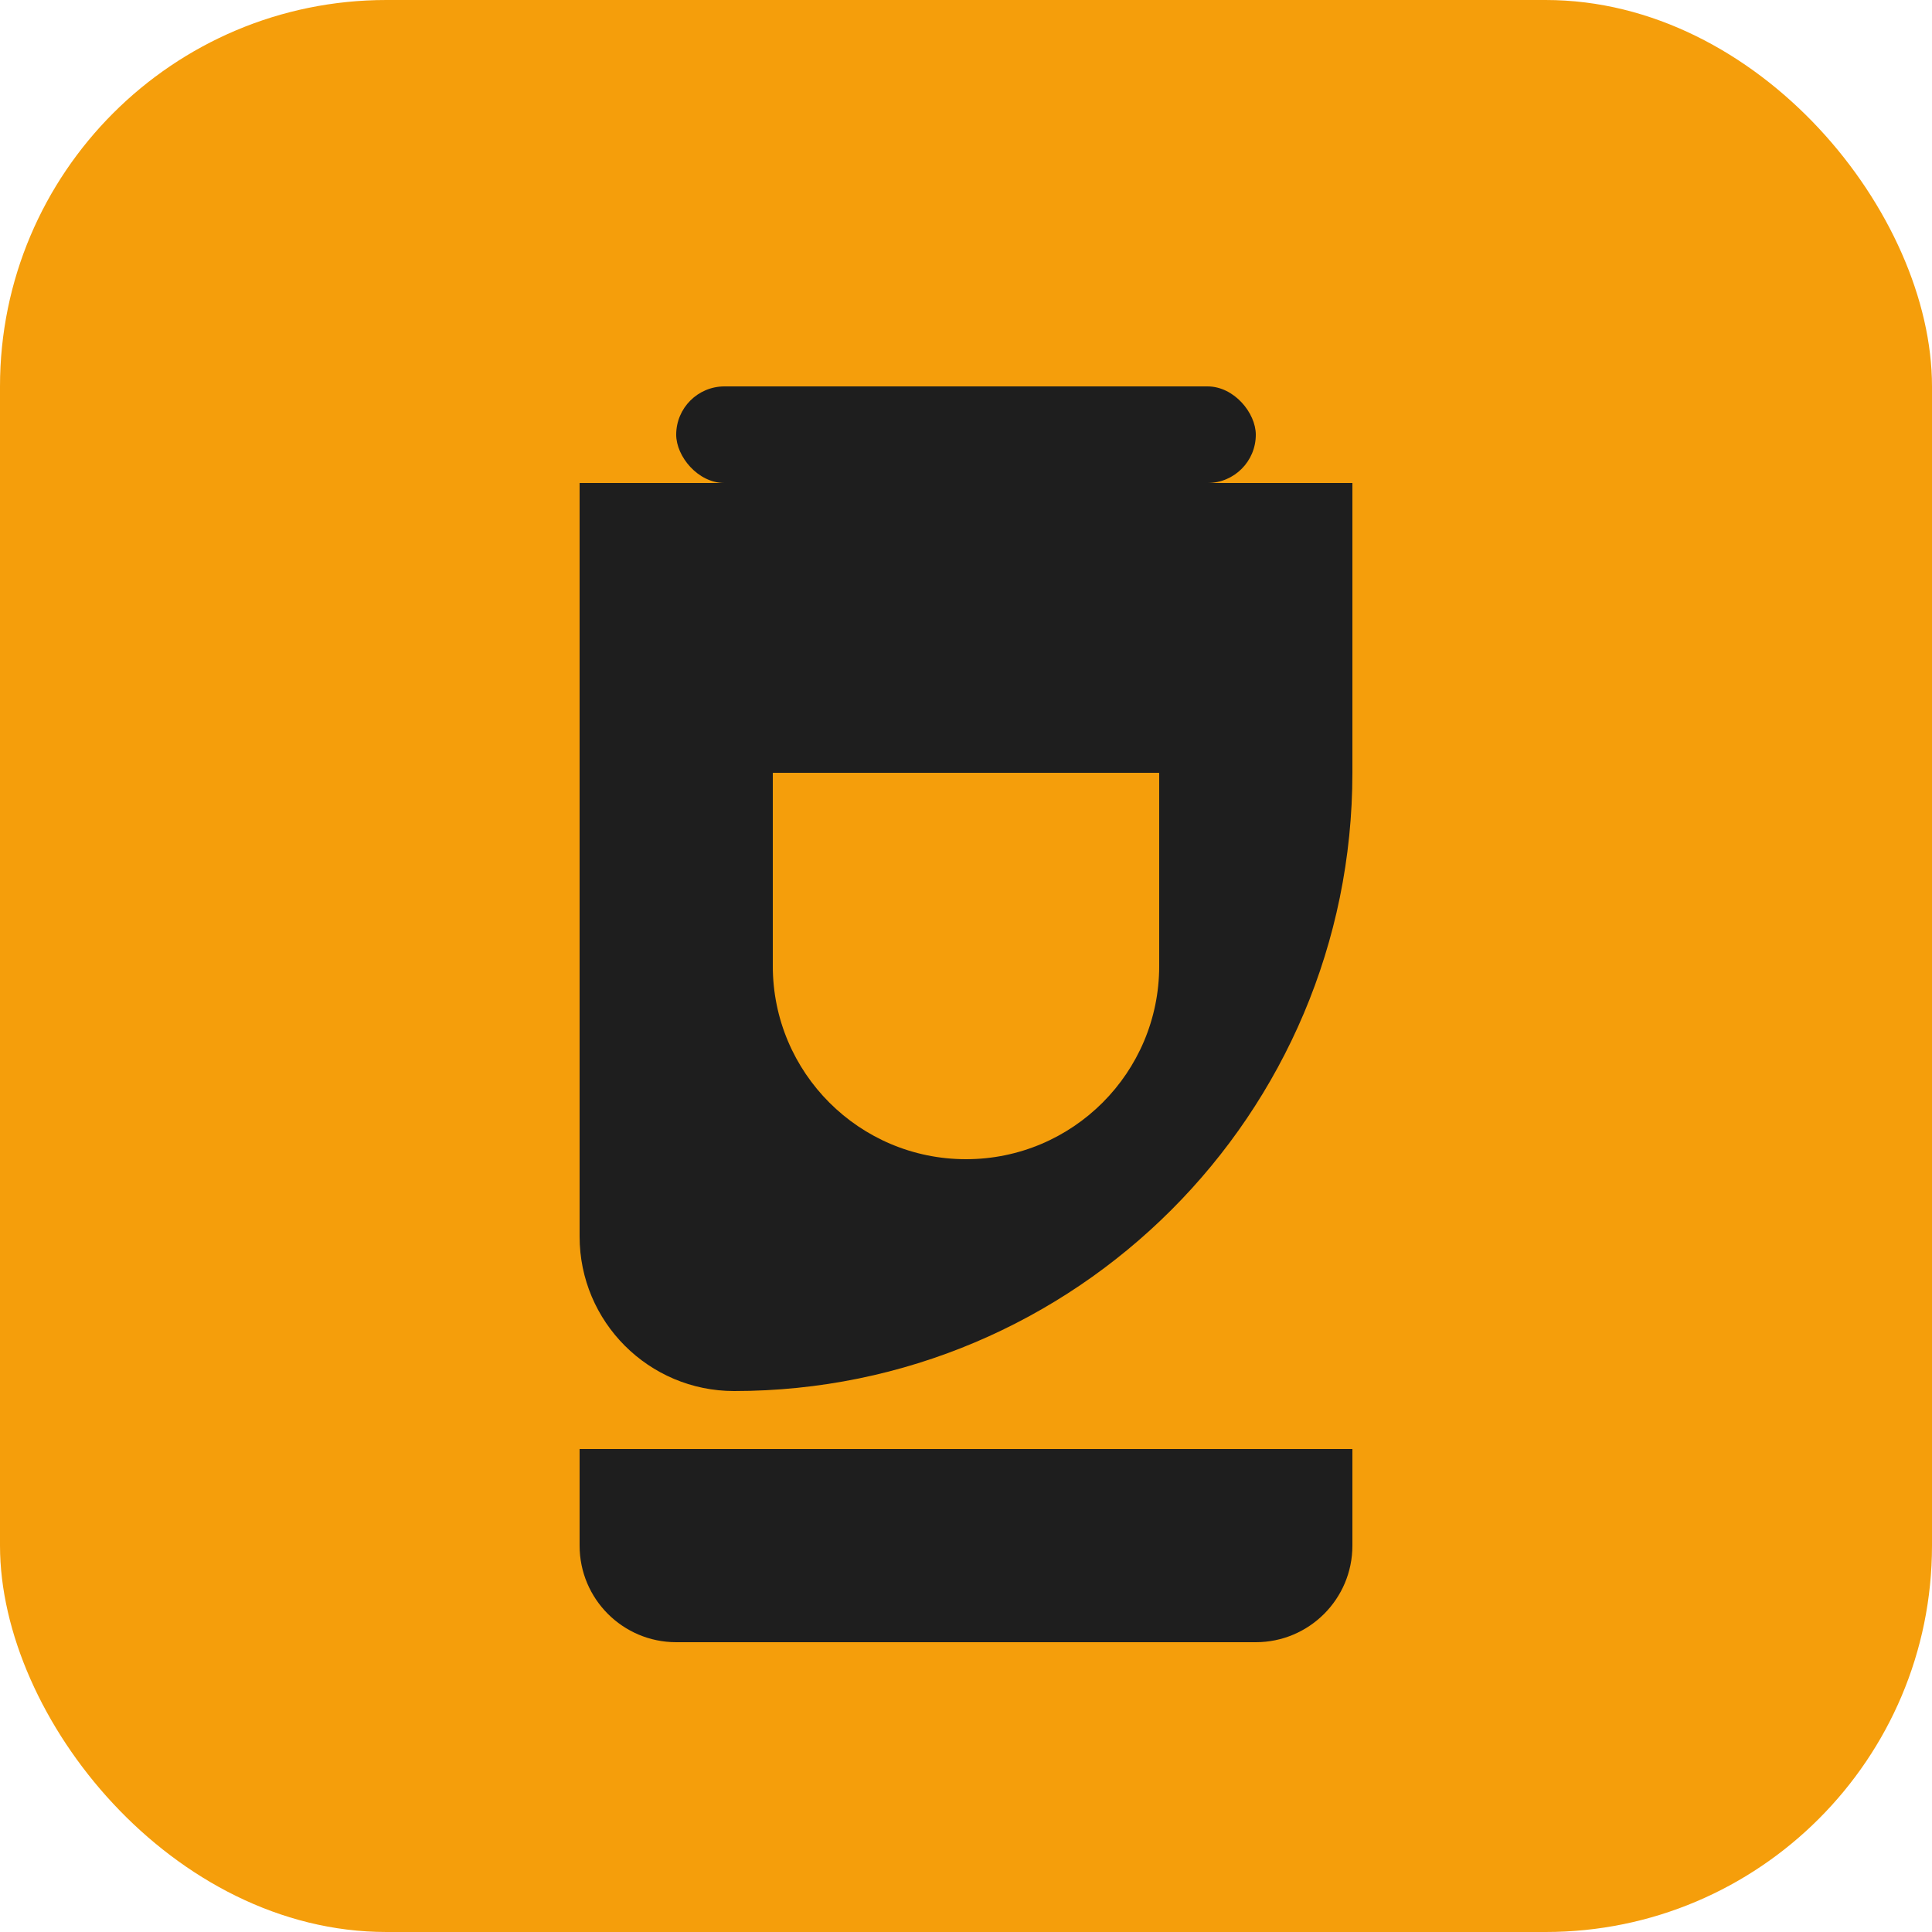
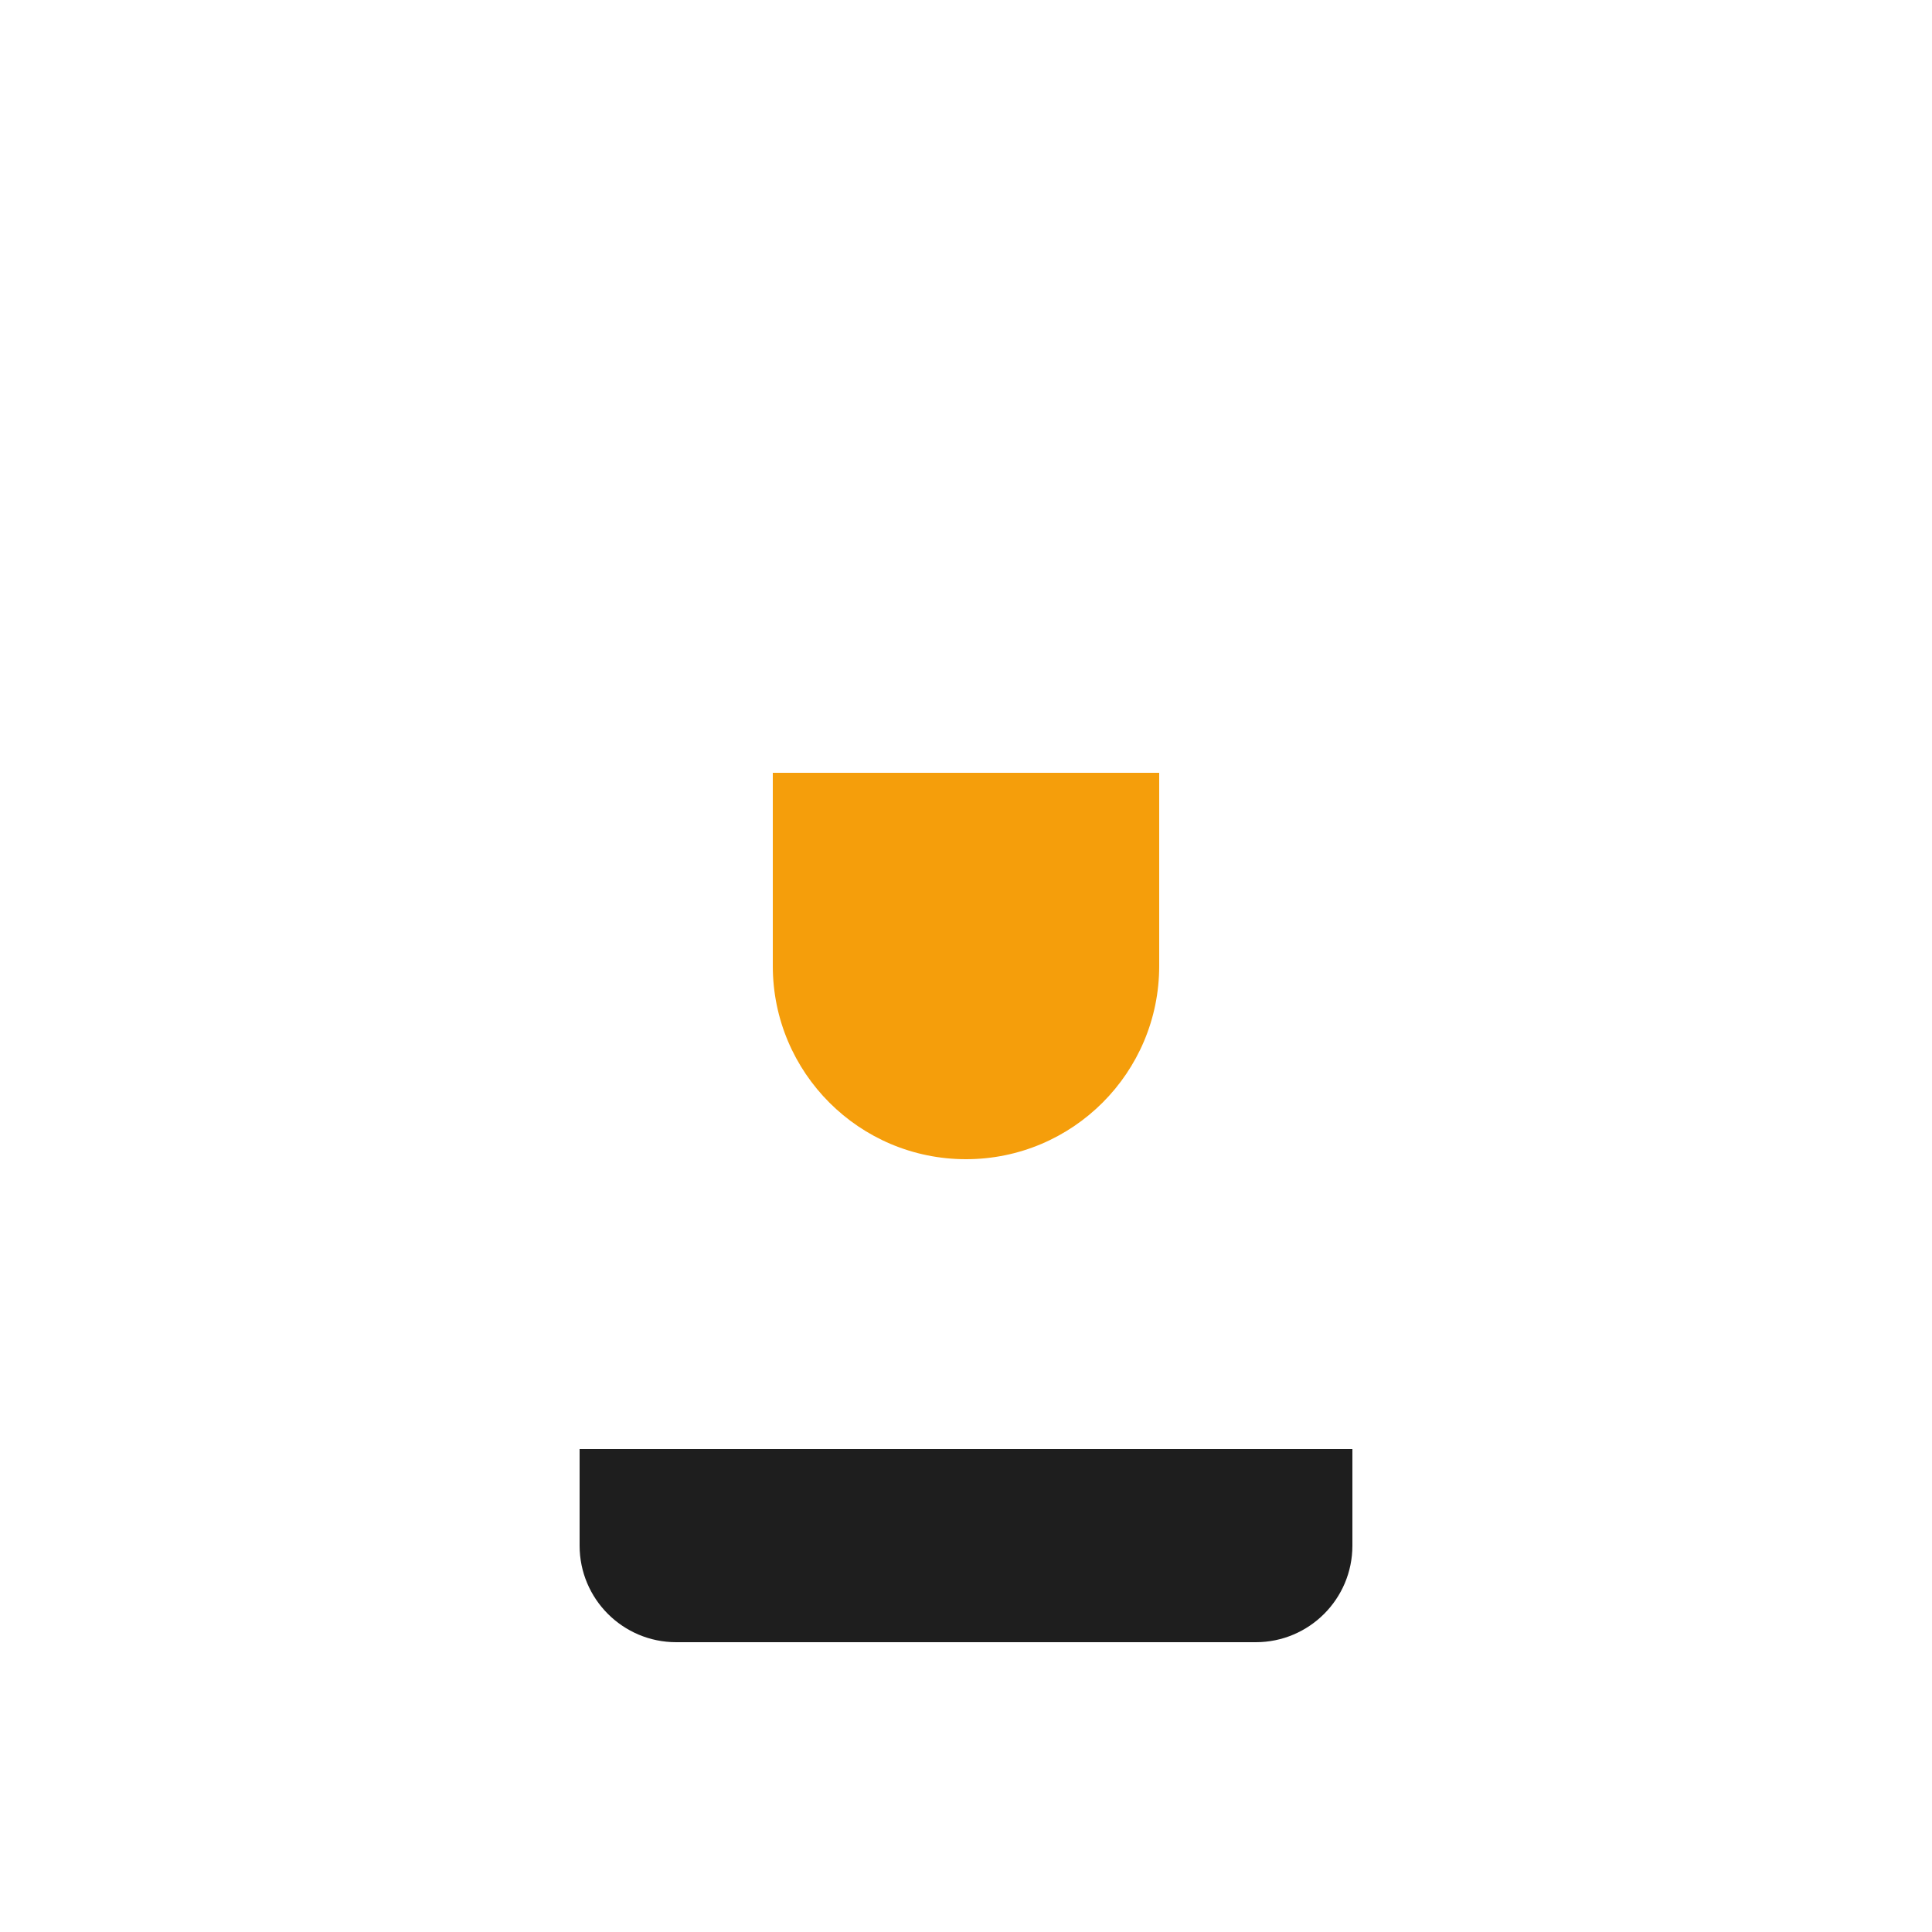
<svg xmlns="http://www.w3.org/2000/svg" width="100" height="100" viewBox="0 0 100 100" fill="none">
-   <rect width="100" height="100" rx="20" fill="#F59E0B" />
-   <path d="M30 25H70V40C70 57.673 55.673 72 38 72V72C33.582 72 30 68.418 30 64V25Z" fill="#1E1E1E" />
  <path d="M40 40H60V50C60 55.523 55.523 60 50 60V60C44.477 60 40 55.523 40 50V40Z" fill="#F59E0B" />
-   <rect x="35" y="20" width="30" height="5" rx="2.5" fill="#1E1E1E" />
  <path d="M30 75H70V80C70 82.761 67.761 85 65 85H35C32.239 85 30 82.761 30 80V75Z" fill="#1E1E1E" />
</svg>